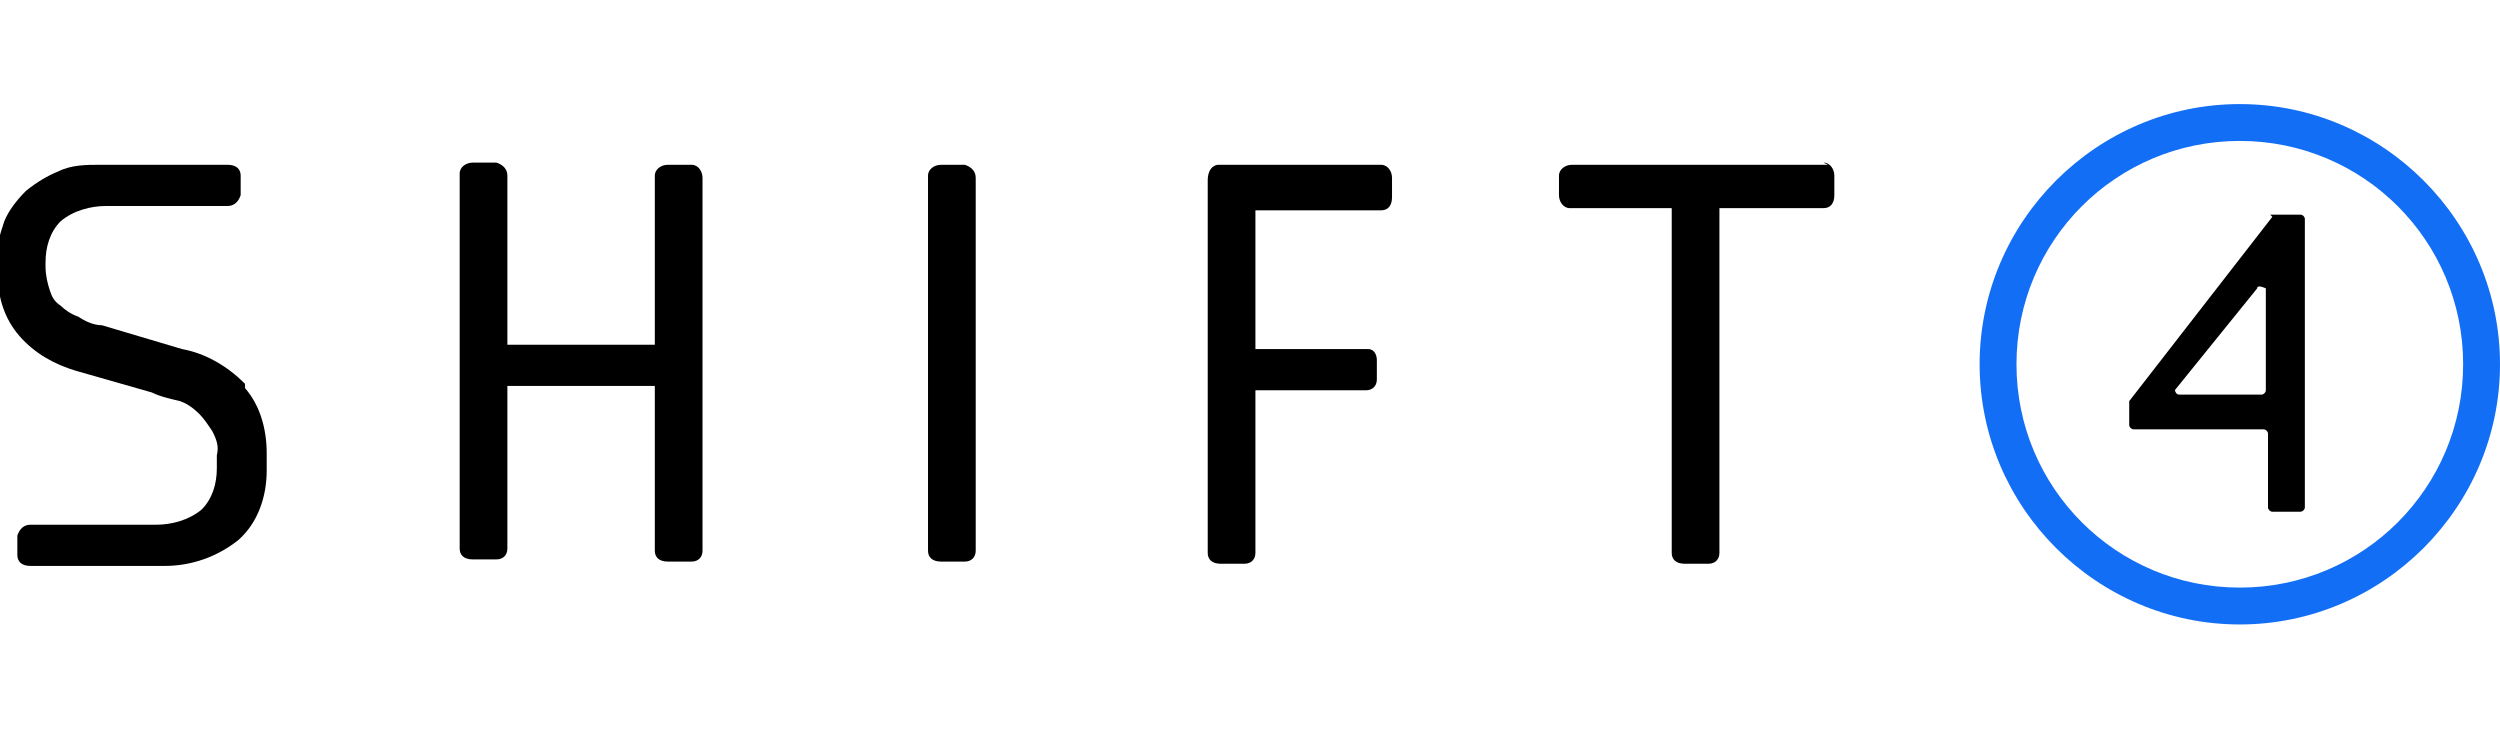
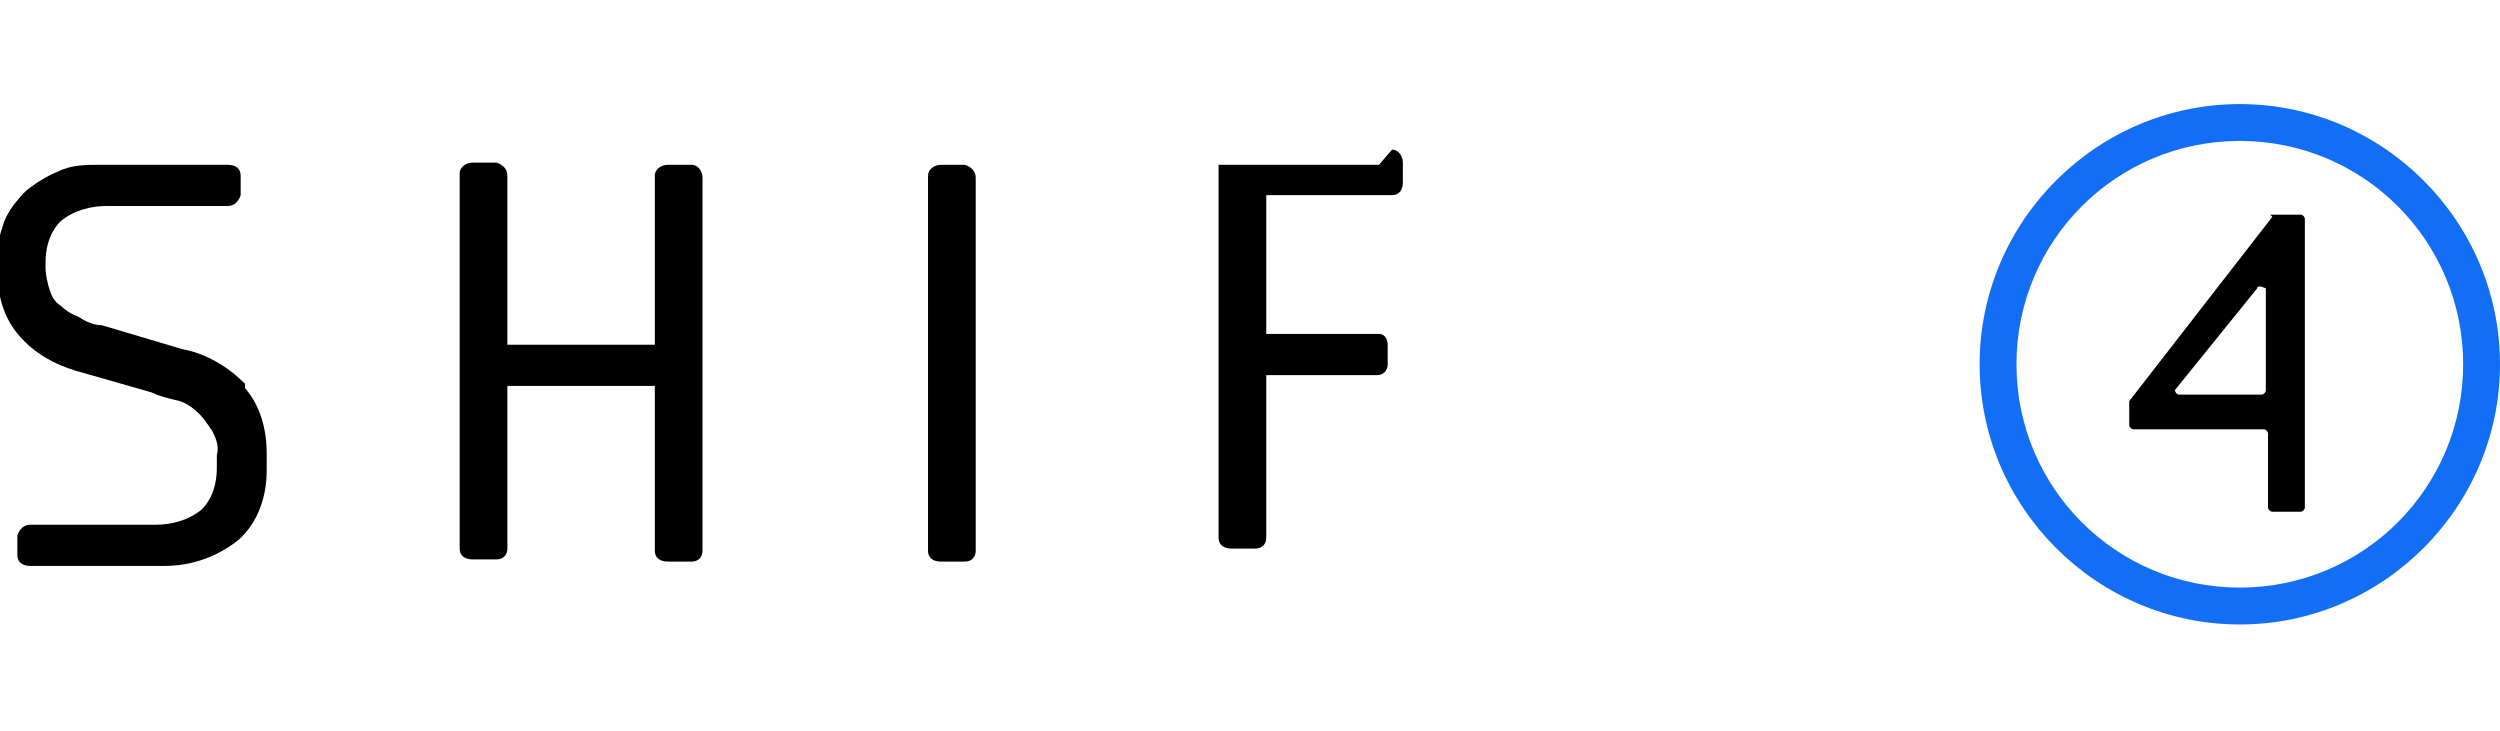
<svg xmlns="http://www.w3.org/2000/svg" id="Layer_1" version="1.1" viewBox="0 0 115.3 33.7">
  <defs>
    <style>
      .st0 {
        fill: #136ef6;
      }
    </style>
  </defs>
  <g id="nav-main-logo">
-     <path id="Path_24500" d="M84.3,7.6h-11.8c-.3,0-.6.2-.6.5,0,0,0,0,0,0v.9c0,.3.2.6.5.6,0,0,0,0,0,0h4.7v15.9c0,.3.2.5.6.5h1.1c.3,0,.5-.2.5-.5,0,0,0,0,0,0v-15.9h4.8c.3,0,.5-.2.5-.6v-.9c0-.3-.2-.6-.5-.6h0Z" />
    <path id="Path_24501" d="M11.3,17.7c-.8-.8-1.8-1.4-2.9-1.6l-3.7-1.1c-.4,0-.8-.2-1.1-.4-.3-.1-.6-.3-.8-.5-.3-.2-.4-.4-.5-.7-.1-.3-.2-.7-.2-1.1v-.2c0-.7.2-1.4.7-1.9.6-.5,1.4-.7,2.1-.7h5.6c.3,0,.5-.2.6-.5v-.9c0-.3-.2-.5-.6-.5h-5.9c-.6,0-1.3,0-1.9.3-.5.2-1,.5-1.5.9-.4.4-.8.9-1,1.4-.2.6-.4,1.2-.3,1.8v.7c0,1,.3,2,1,2.8.7.8,1.6,1.3,2.6,1.6l3.5,1c.4.2.9.3,1.3.4.3.1.6.3.9.6.2.2.4.5.6.8.2.4.3.7.2,1.1v.6c0,.7-.2,1.4-.7,1.9-.6.5-1.4.7-2.1.7H1.4c-.3,0-.5.2-.6.5v.9c0,.3.2.5.6.5h6.2c1.2,0,2.4-.4,3.4-1.2.9-.8,1.3-2,1.3-3.2v-.8c0-1.1-.3-2.2-1-3h0Z" />
    <path id="Path_24502" d="M44.5,7.6h-1.1c-.3,0-.6.2-.6.5,0,0,0,0,0,0v17.3c0,.3.2.5.6.5h1.1c.3,0,.5-.2.5-.5,0,0,0,0,0,0V8.2c0-.3-.2-.5-.5-.6Z" />
    <path id="Path_24503" d="M31.9,7.6h-1.1c-.3,0-.6.2-.6.5,0,0,0,0,0,0v7.8h-6.8v-7.8c0-.3-.2-.5-.5-.6h-1.1c-.3,0-.6.2-.6.5,0,0,0,0,0,0v17.3c0,.3.2.5.6.5h1.1c.3,0,.5-.2.5-.5,0,0,0,0,0,0v-7.5h6.8v7.6c0,.3.2.5.6.5h1.1c.3,0,.5-.2.5-.5,0,0,0,0,0,0V8.2c0-.3-.2-.6-.5-.6Z" />
-     <path id="Path_24504" d="M63.6,7.6h-7.4c-.3,0-.5.3-.5.7v17.2c0,.3.2.5.6.5h1.1c.3,0,.5-.2.5-.5,0,0,0,0,0,0v-7.5h5.1c.3,0,.5-.2.5-.5,0,0,0,0,0,0v-.9c0-.2-.1-.5-.4-.5,0,0,0,0-.1,0h-5.1v-6.4h5.8c.3,0,.5-.2.5-.6v-.9c0-.3-.2-.6-.5-.6h0Z" />
+     <path id="Path_24504" d="M63.6,7.6h-7.4v17.2c0,.3.2.5.6.5h1.1c.3,0,.5-.2.5-.5,0,0,0,0,0,0v-7.5h5.1c.3,0,.5-.2.5-.5,0,0,0,0,0,0v-.9c0-.2-.1-.5-.4-.5,0,0,0,0-.1,0h-5.1v-6.4h5.8c.3,0,.5-.2.5-.6v-.9c0-.3-.2-.6-.5-.6h0Z" />
    <path id="Path_24505" d="M104.8,10l-6.6,8.5v1.1c0,.1.1.2.2.2h6c.1,0,.2.1.2.2v3.4c0,.1.1.2.2.2h1.3c.1,0,.2-.1.2-.2v-13.3c0-.1-.1-.2-.2-.2h-1.4ZM100.3,18l3.8-4.7c0-.2.4,0,.4,0v4.7c0,.1-.1.2-.2.2h-3.8c-.1,0-.2-.1-.2-.3,0,0,0,0,0,0h0Z" />
    <path id="Path_24506" class="st0" d="M103.3,4.8c-6.6,0-12,5.4-12,12s5.4,12,12,12,12-5.4,12-12h0c0-6.6-5.4-12-12-12ZM113.6,16.8c0,5.7-4.6,10.3-10.3,10.3s-10.3-4.6-10.3-10.3,4.6-10.3,10.3-10.3c5.7,0,10.3,4.6,10.3,10.3Z" />
  </g>
</svg>